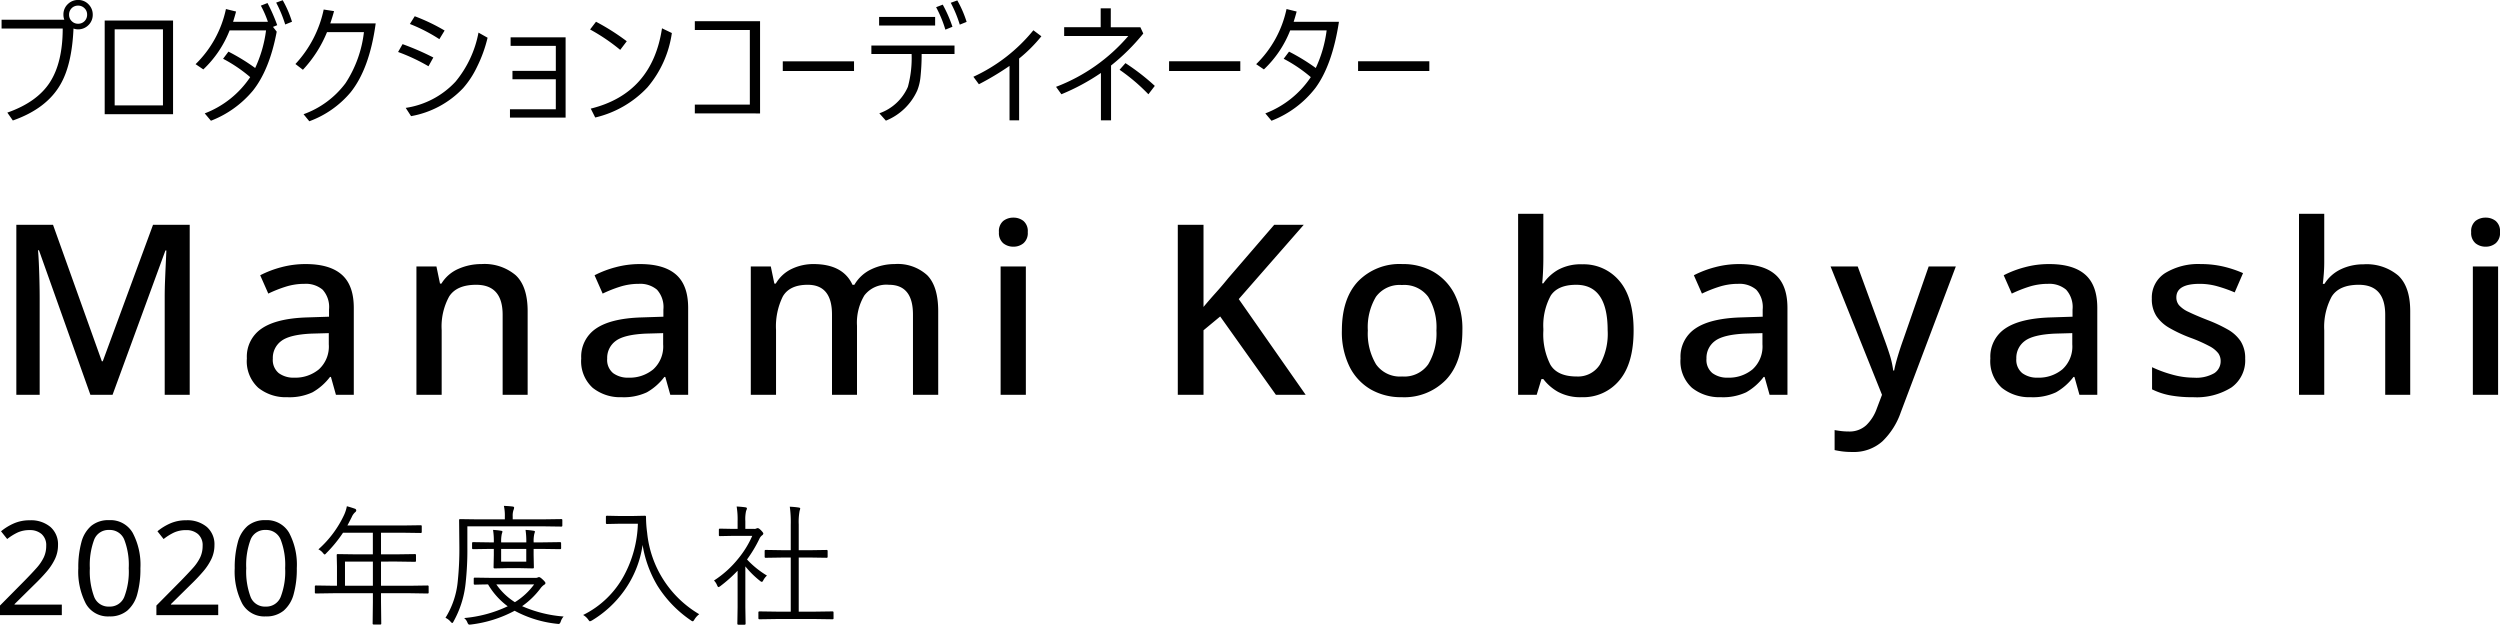
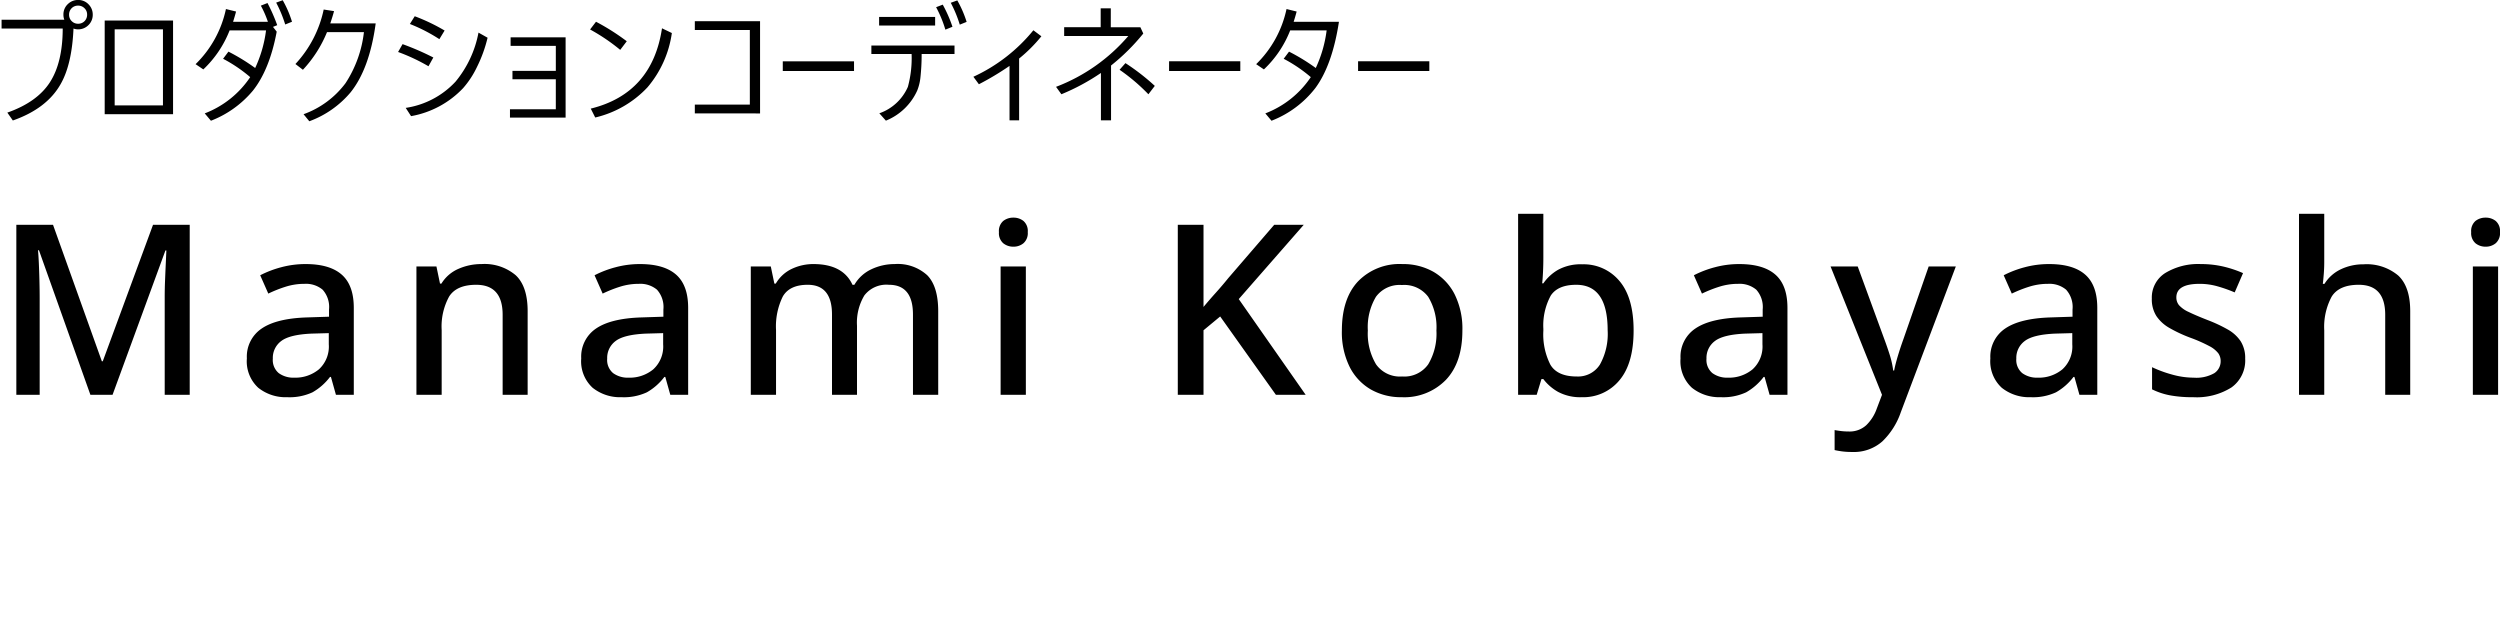
<svg xmlns="http://www.w3.org/2000/svg" width="419.904" height="104.926" viewBox="0 0 419.904 104.926">
  <g id="グループ_3467" data-name="グループ 3467" transform="translate(-103.056 -420.686)">
    <path id="パス_4453" data-name="パス 4453" d="M16.24,0,7.6-24.28H7.44q.08.84.14,2.18t.1,2.92q.04,1.58.04,3.06V0H3.8V-28.56H9.96l8.2,22.92h.16l8.44-22.92h6.16V0h-4.2V-16.36q0-1.4.06-2.88t.12-2.8l.1-2.2h-.16L19.96,0ZM52.4-21.96q4.04,0,6.06,1.78t2.02,5.58V0h-3l-.84-3h-.16A9.635,9.635,0,0,1,53.54-.42,9.161,9.161,0,0,1,49.28.4a7.364,7.364,0,0,1-4.84-1.58,6.031,6.031,0,0,1-1.92-4.94,5.678,5.678,0,0,1,2.5-5.02q2.5-1.7,7.62-1.86l3.68-.12v-1.2a4.348,4.348,0,0,0-1.08-3.34,4.364,4.364,0,0,0-3.04-.98,10.431,10.431,0,0,0-3.16.48A21.473,21.473,0,0,0,46.12-17l-1.36-3.08a17.259,17.259,0,0,1,3.5-1.34A15.666,15.666,0,0,1,52.4-21.96Zm3.88,11.6-2.88.08q-3.68.16-5.1,1.24a3.516,3.516,0,0,0-1.42,2.96,2.868,2.868,0,0,0,1,2.44,4.181,4.181,0,0,0,2.6.76,6.2,6.2,0,0,0,4.14-1.4,5.185,5.185,0,0,0,1.66-4.2Zm25.64-11.6a8.1,8.1,0,0,1,5.76,1.88q2,1.88,2,6.04V0h-4.2V-13.44q0-5.04-4.44-5.04-3.28,0-4.54,1.96a10.459,10.459,0,0,0-1.26,5.64V0H71V-21.56h3.36l.6,2.88h.24a6.24,6.24,0,0,1,2.86-2.48A9.487,9.487,0,0,1,81.92-21.96Zm26.64,0q4.04,0,6.06,1.78t2.02,5.58V0h-3l-.84-3h-.16A9.635,9.635,0,0,1,109.7-.42a9.161,9.161,0,0,1-4.26.82,7.364,7.364,0,0,1-4.84-1.58,6.031,6.031,0,0,1-1.92-4.94,5.678,5.678,0,0,1,2.5-5.02q2.5-1.7,7.62-1.86l3.68-.12v-1.2a4.348,4.348,0,0,0-1.08-3.34,4.364,4.364,0,0,0-3.04-.98,10.431,10.431,0,0,0-3.16.48A21.473,21.473,0,0,0,102.28-17l-1.36-3.08a17.259,17.259,0,0,1,3.5-1.34A15.666,15.666,0,0,1,108.56-21.96Zm3.88,11.6-2.88.08q-3.68.16-5.1,1.24a3.516,3.516,0,0,0-1.42,2.96,2.868,2.868,0,0,0,1,2.44,4.181,4.181,0,0,0,2.6.76,6.2,6.2,0,0,0,4.14-1.4,5.185,5.185,0,0,0,1.66-4.2Zm38.88-11.6a7.341,7.341,0,0,1,5.48,1.88q1.84,1.88,1.84,6.04V0H154.4V-13.48q0-5-4.04-5a4.664,4.664,0,0,0-4.12,1.78A8.866,8.866,0,0,0,145-11.6V0h-4.2V-13.48q0-5-4.08-5-3.04,0-4.18,1.96a11.358,11.358,0,0,0-1.14,5.64V0h-4.24V-21.56h3.36l.6,2.88h.24a6.131,6.131,0,0,1,2.7-2.48,8.4,8.4,0,0,1,3.62-.8q4.96,0,6.56,3.48h.32a6.445,6.445,0,0,1,2.88-2.62A9.055,9.055,0,0,1,151.32-21.96Zm19.96-7.8a2.658,2.658,0,0,1,1.68.56,2.24,2.24,0,0,1,.72,1.88,2.249,2.249,0,0,1-.72,1.86,2.6,2.6,0,0,1-1.68.58,2.657,2.657,0,0,1-1.72-.58,2.249,2.249,0,0,1-.72-1.86,2.24,2.24,0,0,1,.72-1.88A2.718,2.718,0,0,1,171.28-29.76Zm2.08,8.2V0h-4.24V-21.56ZM220.36,0h-5L206-13.16l-2.8,2.32V0h-4.32V-28.56h4.32v13.8q1-1.2,2.08-2.4t2.08-2.44l7.72-8.96h4.96L209.12-16.08Zm26.32-10.8q0,5.36-2.76,8.28A9.75,9.75,0,0,1,236.48.4,10.2,10.2,0,0,1,231.3-.9a9.1,9.1,0,0,1-3.56-3.8,13.1,13.1,0,0,1-1.3-6.1q0-5.36,2.72-8.26a9.706,9.706,0,0,1,7.44-2.9,10.281,10.281,0,0,1,5.22,1.3,9.126,9.126,0,0,1,3.56,3.78A12.972,12.972,0,0,1,246.68-10.8Zm-15.88,0a10.049,10.049,0,0,0,1.38,5.68,4.909,4.909,0,0,0,4.38,2.04,4.909,4.909,0,0,0,4.38-2.04,10.049,10.049,0,0,0,1.38-5.68,9.832,9.832,0,0,0-1.38-5.66,5.007,5.007,0,0,0-4.42-1.98,4.911,4.911,0,0,0-4.36,1.98A9.944,9.944,0,0,0,230.8-10.8Zm29.48-19.6v7.32q0,1.28-.06,2.5t-.14,1.86h.2A7.585,7.585,0,0,1,262.76-21a7.879,7.879,0,0,1,4.04-.92,7.816,7.816,0,0,1,6.26,2.8q2.38,2.8,2.38,8.32,0,5.56-2.4,8.38A7.85,7.85,0,0,1,266.76.4a7.908,7.908,0,0,1-4.02-.9,8.084,8.084,0,0,1-2.46-2.14h-.32L259.16,0h-3.12V-30.4Zm5.52,11.92q-3.08,0-4.28,1.82a10.5,10.5,0,0,0-1.24,5.58v.32a11.249,11.249,0,0,0,1.18,5.7q1.18,1.98,4.42,1.98a4.342,4.342,0,0,0,3.9-2,10.589,10.589,0,0,0,1.3-5.76Q271.08-18.48,265.8-18.48Zm27.4-3.48q4.04,0,6.06,1.78t2.02,5.58V0h-3l-.84-3h-.16a9.635,9.635,0,0,1-2.94,2.58,9.161,9.161,0,0,1-4.26.82,7.364,7.364,0,0,1-4.84-1.58,6.031,6.031,0,0,1-1.92-4.94,5.678,5.678,0,0,1,2.5-5.02q2.5-1.7,7.62-1.86l3.68-.12v-1.2a4.348,4.348,0,0,0-1.08-3.34,4.364,4.364,0,0,0-3.04-.98,10.431,10.431,0,0,0-3.16.48A21.472,21.472,0,0,0,286.92-17l-1.36-3.08a17.259,17.259,0,0,1,3.5-1.34A15.666,15.666,0,0,1,293.2-21.96Zm3.88,11.6-2.88.08q-3.68.16-5.1,1.24a3.516,3.516,0,0,0-1.42,2.96,2.869,2.869,0,0,0,1,2.44,4.181,4.181,0,0,0,2.6.76,6.2,6.2,0,0,0,4.14-1.4,5.185,5.185,0,0,0,1.66-4.2Zm11.44-11.2h4.56l4.48,12.24q.52,1.4.92,2.68a14.673,14.673,0,0,1,.56,2.56h.16q.2-1.04.62-2.44t.94-2.84L325-21.56h4.56L320.32,2.92a12.347,12.347,0,0,1-3.1,4.9,7.191,7.191,0,0,1-5.06,1.78,12.72,12.72,0,0,1-1.72-.1q-.72-.1-1.24-.22V5.92q.4.08,1.04.16a10.636,10.636,0,0,0,1.32.08,4.129,4.129,0,0,0,2.96-1.06,7.216,7.216,0,0,0,1.76-2.78L317.16,0Zm36.72-.4q4.04,0,6.06,1.78t2.02,5.58V0h-3l-.84-3h-.16a9.635,9.635,0,0,1-2.94,2.58,9.161,9.161,0,0,1-4.26.82,7.364,7.364,0,0,1-4.84-1.58,6.031,6.031,0,0,1-1.92-4.94,5.678,5.678,0,0,1,2.5-5.02q2.5-1.7,7.62-1.86l3.68-.12v-1.2a4.348,4.348,0,0,0-1.08-3.34,4.364,4.364,0,0,0-3.04-.98,10.431,10.431,0,0,0-3.16.48A21.472,21.472,0,0,0,338.96-17l-1.36-3.08a17.259,17.259,0,0,1,3.5-1.34A15.666,15.666,0,0,1,345.24-21.96Zm3.88,11.6-2.88.08q-3.68.16-5.1,1.24a3.516,3.516,0,0,0-1.42,2.96,2.869,2.869,0,0,0,1,2.44,4.181,4.181,0,0,0,2.6.76,6.2,6.2,0,0,0,4.14-1.4,5.185,5.185,0,0,0,1.66-4.2Zm29.04,4.28a5.563,5.563,0,0,1-2.3,4.84A10.991,10.991,0,0,1,369.4.4a20.445,20.445,0,0,1-3.9-.32,11.7,11.7,0,0,1-2.98-1V-4.64a20.278,20.278,0,0,0,3.3,1.22,13.5,13.5,0,0,0,3.7.54,6.069,6.069,0,0,0,3.46-.76,2.386,2.386,0,0,0,1.06-2.04,2.237,2.237,0,0,0-.4-1.3,4.5,4.5,0,0,0-1.5-1.2,24.6,24.6,0,0,0-3.22-1.42,23.527,23.527,0,0,1-3.5-1.64,6.489,6.489,0,0,1-2.18-2,5.224,5.224,0,0,1-.76-2.92,4.854,4.854,0,0,1,2.26-4.3,10.653,10.653,0,0,1,5.98-1.5,16.48,16.48,0,0,1,3.7.4,18.953,18.953,0,0,1,3.38,1.12l-1.4,3.24a23.791,23.791,0,0,0-2.88-1.02,10.938,10.938,0,0,0-3-.42q-3.92,0-3.92,2.28a2.015,2.015,0,0,0,.46,1.32,4.842,4.842,0,0,0,1.6,1.12q1.14.56,3.18,1.36a24.534,24.534,0,0,1,3.38,1.58A6.311,6.311,0,0,1,377.4-9,5.224,5.224,0,0,1,378.16-6.08ZM391.44-30.4v8.12q0,1-.08,2t-.16,1.64h.28a6.526,6.526,0,0,1,2.78-2.46,8.754,8.754,0,0,1,3.78-.82,8.236,8.236,0,0,1,5.82,1.88q2.02,1.88,2.02,6V0h-4.2V-13.44q0-5.04-4.44-5.04-3.32,0-4.56,2a10.724,10.724,0,0,0-1.24,5.64V0H387.2V-30.4Zm27.12.64a2.658,2.658,0,0,1,1.68.56,2.24,2.24,0,0,1,.72,1.88,2.249,2.249,0,0,1-.72,1.86,2.6,2.6,0,0,1-1.68.58,2.657,2.657,0,0,1-1.72-.58,2.249,2.249,0,0,1-.72-1.86,2.24,2.24,0,0,1,.72-1.88A2.718,2.718,0,0,1,418.56-29.76Zm2.08,8.2V0H416.4V-21.56Z" transform="translate(102 487)" />
    <path id="パス_4452" data-name="パス 4452" d="M13.4-14.523q-.258,6-2.148,9.313Q8.927-1.074,3.212.924L2.288-.4Q7.294-2.159,9.442-5.5q2.138-3.319,2.148-9.023H1.321V-16H11.859a2.248,2.248,0,0,1-.15-.859,2.363,2.363,0,0,1,.806-1.826,2.4,2.4,0,0,1,1.654-.634A2.363,2.363,0,0,1,16-18.509a2.4,2.4,0,0,1,.634,1.654,2.4,2.4,0,0,1-.806,1.837,2.4,2.4,0,0,1-1.654.634A2.147,2.147,0,0,1,13.4-14.523Zm.773-3.846a1.476,1.476,0,0,0-1.139.494,1.5,1.5,0,0,0-.376,1.021,1.476,1.476,0,0,0,.494,1.139,1.45,1.45,0,0,0,1.021.387,1.476,1.476,0,0,0,1.139-.494,1.513,1.513,0,0,0,.376-1.031,1.443,1.443,0,0,0-.494-1.128A1.45,1.45,0,0,0,14.169-18.369ZM18.64-.129V-15.866H30.123V-.129Zm9.786-1.482V-14.384h-8.11V-1.611ZM43.08-6.359a24.286,24.286,0,0,0-4.555-3.083l.9-1.2a33.483,33.483,0,0,1,4.49,2.75,21.223,21.223,0,0,0,1.826-6.316H39.621a18.049,18.049,0,0,1-4.415,6.553l-1.3-.881a18.206,18.206,0,0,0,5.1-9.26l1.7.419q-.183.709-.5,1.719h5.844a17.078,17.078,0,0,0-1.182-2.707l1.117-.44a29.428,29.428,0,0,1,1.633,3.717l-.709.29.623.806q-1.2,6.392-4.007,9.915A17.3,17.3,0,0,1,36.485.967L35.443-.269A16.116,16.116,0,0,0,43.08-6.359Zm4.361-12.515,1.1-.4A17.8,17.8,0,0,1,50.1-15.662l-1.139.462A21.2,21.2,0,0,0,47.442-18.874Zm8.542,4.952a20.628,20.628,0,0,1-4.05,6.327l-1.257-.967a19.245,19.245,0,0,0,4.748-9.152l1.74.269q-.226.849-.634,2.063h7.627Q63.128-7.8,59.959-3.824a16.458,16.458,0,0,1-6.95,4.877L52.042-.129a15.236,15.236,0,0,0,7.047-5.21,19.771,19.771,0,0,0,3.094-8.583Zm11.937,3.341.752-1.321A45.373,45.373,0,0,1,73.84-9.657l-.816,1.472A31.417,31.417,0,0,0,67.921-10.581ZM69.9-15.286l.816-1.3a31.816,31.816,0,0,1,5.017,2.4l-.881,1.45A27.56,27.56,0,0,0,69.9-15.286Zm11.526,1.45,1.525.859a22.939,22.939,0,0,1-1.8,4.952,15.307,15.307,0,0,1-2.31,3.513A15.829,15.829,0,0,1,70.1.193l-.9-1.386a14.277,14.277,0,0,0,8.357-4.394A18.164,18.164,0,0,0,81.424-13.836ZM94.413-7.412v-4.2H86.818v-1.429h9.238V.44H86.711V-.967h7.7V-6H87.13V-7.412Zm6.748-8.25a37.7,37.7,0,0,1,5.167,3.276l-1.1,1.45a31.988,31.988,0,0,0-5.06-3.427Zm11.086,1.1,1.654.795a17.932,17.932,0,0,1-4.093,9.12,17.5,17.5,0,0,1-8.776,5.07l-.752-1.493Q110.6-3.62,112.247-14.566Zm16.47,14.3H117.76V-1.74H127V-14.276H117.76v-1.472h10.957Zm3.816-8.755H144.5v1.633H132.533Zm21.637-1.225h-6.757v-1.429h13.965v1.429h-5.521a36.064,36.064,0,0,1-.215,4.039,8.2,8.2,0,0,1-.526,2.095,9.782,9.782,0,0,1-5.264,5.06l-1.1-1.235a8.167,8.167,0,0,0,4.791-4.437A18.376,18.376,0,0,0,154.17-10.248Zm4.114-7.863,1.117-.43a22.4,22.4,0,0,1,1.633,3.717l-1.192.483A20.01,20.01,0,0,0,158.284-18.111Zm-9.571,1.633h9.41v1.45h-9.41Zm12.031-2.374,1.1-.4a18.176,18.176,0,0,1,1.568,3.609l-1.149.462A21.2,21.2,0,0,0,160.744-18.853Zm9.874,10.6a46.9,46.9,0,0,1-5.146,3.083l-.924-1.257a28.146,28.146,0,0,0,10.076-7.81l1.343,1.01a24.923,24.923,0,0,1-3.738,3.738V.9h-1.611Zm17.007-6.488H192.6l.483,1.053a34.77,34.77,0,0,1-5.414,5.371V.9h-1.7v-7.96a36.094,36.094,0,0,1-6.639,3.577l-.9-1.246a30.076,30.076,0,0,0,12.139-8.54H179.794v-1.472h6.134v-3.169h1.7ZM189.1-7.595l.988-1.117a37.3,37.3,0,0,1,4.931,3.824L193.942-3.48A31.7,31.7,0,0,0,189.1-7.595Zm8.317-1.429H209.38v1.633H197.413ZM221.22-6.359a24.286,24.286,0,0,0-4.555-3.083l.9-1.2a33.483,33.483,0,0,1,4.49,2.75,21.223,21.223,0,0,0,1.826-6.316h-6.123a18.049,18.049,0,0,1-4.415,6.553l-1.3-.881a18.206,18.206,0,0,0,5.1-9.26l1.7.419q-.183.709-.5,1.719h7.605Q224.83-8.39,222-4.544a17.116,17.116,0,0,1-7.38,5.511L213.583-.269A16.116,16.116,0,0,0,221.22-6.359Zm7.941-2.664h11.967v1.633H229.161Z" transform="translate(102 440)" />
-     <path id="パス_4454" data-name="パス 4454" d="M11.44,0H1.056V-1.606L5.17-5.764Q6.336-6.952,7.161-7.876A7.747,7.747,0,0,0,8.4-9.68a4.506,4.506,0,0,0,.418-1.958,2.471,2.471,0,0,0-.77-1.969,2.937,2.937,0,0,0-2-.671,4.792,4.792,0,0,0-2.024.4,9.063,9.063,0,0,0-1.76,1.1l-1.034-1.3a9.16,9.16,0,0,1,2.123-1.309,6.5,6.5,0,0,1,2.7-.539,5.08,5.08,0,0,1,3.476,1.122A3.863,3.863,0,0,1,10.8-11.748a5.369,5.369,0,0,1-.506,2.31A9.566,9.566,0,0,1,8.888-7.3q-.9,1.056-2.112,2.222L3.5-1.848v.088H11.44Zm13.2-7.876a15.658,15.658,0,0,1-.528,4.356A5.524,5.524,0,0,1,22.429-.748,4.552,4.552,0,0,1,19.4.22a4.24,4.24,0,0,1-3.927-2.145,11.75,11.75,0,0,1-1.265-5.951,15.973,15.973,0,0,1,.517-4.356,5.432,5.432,0,0,1,1.661-2.761A4.542,4.542,0,0,1,19.4-15.95a4.306,4.306,0,0,1,3.938,2.123A11.431,11.431,0,0,1,24.64-7.876Zm-8.492,0a12.148,12.148,0,0,0,.737,4.84A2.568,2.568,0,0,0,19.4-1.43a2.6,2.6,0,0,0,2.519-1.6,11.818,11.818,0,0,0,.759-4.851,11.76,11.76,0,0,0-.759-4.818A2.6,2.6,0,0,0,19.4-14.3a2.568,2.568,0,0,0-2.519,1.606A12.075,12.075,0,0,0,16.148-7.876ZM37.708,0H27.324V-1.606l4.114-4.158Q32.6-6.952,33.429-7.876a7.747,7.747,0,0,0,1.243-1.8,4.506,4.506,0,0,0,.418-1.958,2.471,2.471,0,0,0-.77-1.969,2.937,2.937,0,0,0-2-.671,4.792,4.792,0,0,0-2.024.4,9.063,9.063,0,0,0-1.76,1.1L27.5-14.08a9.16,9.16,0,0,1,2.123-1.309,6.5,6.5,0,0,1,2.7-.539,5.08,5.08,0,0,1,3.476,1.122,3.863,3.863,0,0,1,1.276,3.058,5.369,5.369,0,0,1-.506,2.31A9.566,9.566,0,0,1,35.156-7.3q-.9,1.056-2.112,2.222L29.766-1.848v.088h7.942Zm13.2-7.876A15.658,15.658,0,0,1,50.38-3.52,5.524,5.524,0,0,1,48.7-.748,4.552,4.552,0,0,1,45.672.22a4.24,4.24,0,0,1-3.927-2.145A11.75,11.75,0,0,1,40.48-7.876,15.973,15.973,0,0,1,41-12.232a5.432,5.432,0,0,1,1.661-2.761,4.542,4.542,0,0,1,3.014-.957,4.306,4.306,0,0,1,3.938,2.123A11.431,11.431,0,0,1,50.908-7.876Zm-8.492,0a12.148,12.148,0,0,0,.737,4.84A2.568,2.568,0,0,0,45.672-1.43a2.6,2.6,0,0,0,2.519-1.6,11.818,11.818,0,0,0,.759-4.851,11.76,11.76,0,0,0-.759-4.818A2.6,2.6,0,0,0,45.672-14.3a2.568,2.568,0,0,0-2.519,1.606A12.075,12.075,0,0,0,42.416-7.876ZM73.054-3.8a.152.152,0,0,1-.172.172L70-3.674H65.051V-2.2l.043,3.631a.133.133,0,0,1-.15.15H63.837q-.193,0-.193-.15L63.686-2.2V-3.674H57l-2.89.043a.152.152,0,0,1-.172-.172v-1a.152.152,0,0,1,.172-.172L57-4.931h.655V-8.153l-.043-1.923a.152.152,0,0,1,.172-.172l3.083.043h2.814v-3.631H58.67a22.412,22.412,0,0,1-2.793,3.416q-.2.236-.29.236t-.3-.269a2.242,2.242,0,0,0-.752-.591,17.737,17.737,0,0,0,4.318-5.79,6.145,6.145,0,0,0,.462-1.45q.559.14,1.364.419a.311.311,0,0,1,.215.29.431.431,0,0,1-.193.3,2.266,2.266,0,0,0-.559.795q-.483.967-.741,1.429h9.26l3.062-.043a.152.152,0,0,1,.172.172v.956a.152.152,0,0,1-.172.172l-3.062-.043H65.051v3.631h2.664l3.051-.043q.161,0,.161.172v.956q0,.172-.161.172l-3.051-.043H65.051v4.061H70l2.879-.043a.152.152,0,0,1,.172.172ZM63.686-4.931V-8.991H59v4.061ZM95.722.236a2.363,2.363,0,0,0-.483.849q-.14.4-.344.4-.054,0-.247-.021A19.228,19.228,0,0,1,87.493-.73a20.763,20.763,0,0,1-7.326,2.31q-.215.021-.269.021-.2,0-.344-.376a1.676,1.676,0,0,0-.548-.73,21.516,21.516,0,0,0,7.326-1.977,12.374,12.374,0,0,1-3.3-3.674q-1,.011-1.74.032-.086,0-.376.011h-.107q-.183,0-.183-.172v-.838q0-.172.183-.172l2.965.043h7.24a.878.878,0,0,0,.4-.086.426.426,0,0,1,.193-.043q.172,0,.6.4.462.43.462.591a.3.3,0,0,1-.193.279,2.512,2.512,0,0,0-.623.6A13.6,13.6,0,0,1,88.75-1.5,21.369,21.369,0,0,0,95.722.236ZM90.77-5.156H84.421A10.8,10.8,0,0,0,87.536-2.17,11.465,11.465,0,0,0,90.77-5.156Zm4.737-9.883q0,.172-.161.172l-3.051-.043H79.555v3.545a51.105,51.105,0,0,1-.312,6.177,16.69,16.69,0,0,1-2,6.241q-.129.269-.226.269t-.279-.215a2.549,2.549,0,0,0-.859-.655,14.038,14.038,0,0,0,2.063-6.145,52.265,52.265,0,0,0,.269-5.833l-.043-4.426a.152.152,0,0,1,.172-.172l3.083.043H85.85v-.483a7.459,7.459,0,0,0-.161-1.783q.827.032,1.45.107.269.032.269.183a1.156,1.156,0,0,1-.107.419,2.92,2.92,0,0,0-.129,1.053v.5h5.124l3.051-.043q.161,0,.161.172Zm-.2,3.792q0,.172-.183.172L92-11.118H90.684v1.031l.043,2.073a.152.152,0,0,1-.172.172l-2.116-.043h-2.2l-2.084.043q-.2,0-.2-.172l.043-2.073v-1.031h-.548l-2.922.043q-.183,0-.183-.172v-.838q0-.172.183-.172l2.922.043h.548a11.61,11.61,0,0,0-.129-2.095,11.04,11.04,0,0,1,1.343.14q.236.032.236.15a2.244,2.244,0,0,1-.107.376,5.759,5.759,0,0,0-.107,1.429h4.222a13.116,13.116,0,0,0-.129-2.095,10.711,10.711,0,0,1,1.332.14q.247.032.247.15a2.244,2.244,0,0,1-.107.376,5.368,5.368,0,0,0-.107,1.429H92l3.115-.043q.183,0,.183.172ZM89.448-8.98v-2.138H85.227V-8.98ZM118.5-.15A3.189,3.189,0,0,0,117.7.73q-.183.312-.29.312a.693.693,0,0,1-.3-.15,19.573,19.573,0,0,1-5.65-5.865,19.4,19.4,0,0,1-2.471-6.811,17.487,17.487,0,0,1-3.147,7.756,18.115,18.115,0,0,1-5.35,4.92,1.53,1.53,0,0,1-.354.15q-.086,0-.3-.312A2.658,2.658,0,0,0,99-.021a15.659,15.659,0,0,0,6.907-6.7,19.54,19.54,0,0,0,2.288-8.626H105.07l-2.062.043q-.183,0-.183-.172v-1.042q0-.172.183-.172l2.063.043h2.224l2.073-.043a.171.171,0,0,1,.193.193,20.586,20.586,0,0,0,.193,2.686A17.912,17.912,0,0,0,118.5-.15Zm22.561.677a.152.152,0,0,1-.172.172L137.868.655h-6.22L128.629.7q-.193,0-.193-.172V-.451q0-.172.193-.172l3.019.043h2.224V-9.668h-1.386l-2.825.043a.152.152,0,0,1-.172-.172v-.967q0-.183.172-.183l2.825.043h1.386v-4.286a18.977,18.977,0,0,0-.161-3.019q.849.043,1.482.14.269.032.269.172a1.821,1.821,0,0,1-.1.376,10.057,10.057,0,0,0-.15,2.288V-10.9h1.869l2.814-.043q.172,0,.172.183V-9.8a.152.152,0,0,1-.172.172l-2.814-.043h-1.869V-.58h2.653l3.019-.043a.152.152,0,0,1,.172.172ZM129.875-6.639a2.9,2.9,0,0,0-.623.806q-.118.247-.236.247a.53.53,0,0,1-.29-.15,15.185,15.185,0,0,1-2.481-2.449v6.864l.043,2.75a.161.161,0,0,1-.183.183h-1.031q-.172,0-.172-.183l.043-2.75V-7.455a23.66,23.66,0,0,1-2.89,2.578.858.858,0,0,1-.322.172q-.1,0-.226-.29a2.47,2.47,0,0,0-.526-.816,17.129,17.129,0,0,0,4.093-3.7,16.222,16.222,0,0,0,2.331-3.8h-3.19l-2.245.043a.152.152,0,0,1-.172-.172v-.9q0-.183.172-.183l2.245.043h.73v-1.268a13.282,13.282,0,0,0-.161-2.492q.709.032,1.439.129.29.043.29.183a1.341,1.341,0,0,1-.14.419,6.242,6.242,0,0,0-.129,1.719v1.311h1.493a.7.7,0,0,0,.4-.086.682.682,0,0,1,.193-.043q.183,0,.559.376.376.4.376.526a.4.4,0,0,1-.183.29,1.478,1.478,0,0,0-.44.526,21.985,21.985,0,0,1-2.116,3.545A15.339,15.339,0,0,0,129.875-6.639Z" transform="translate(102 524)" />
  </g>
</svg>